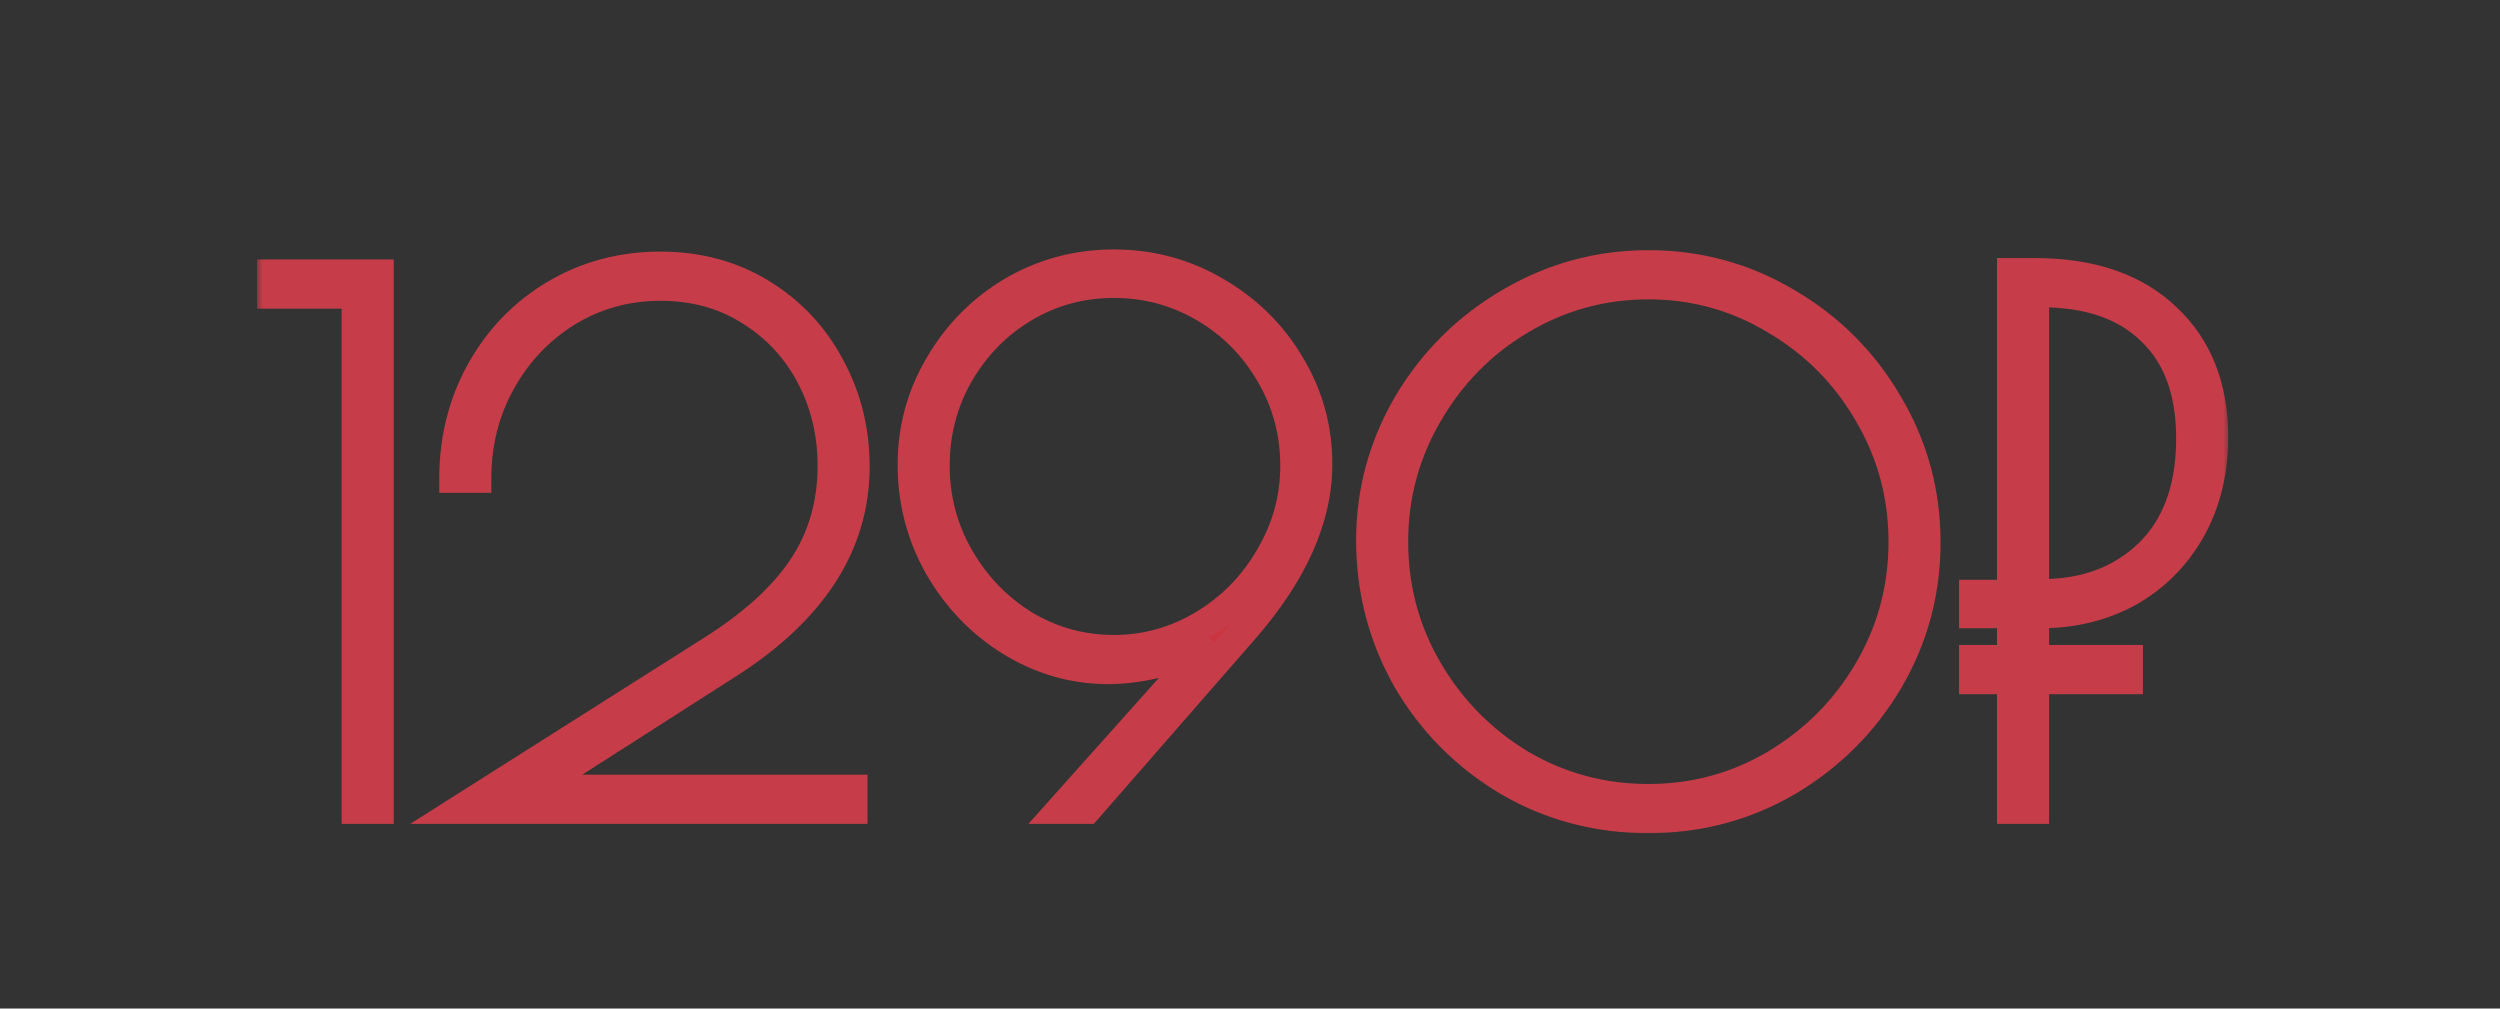
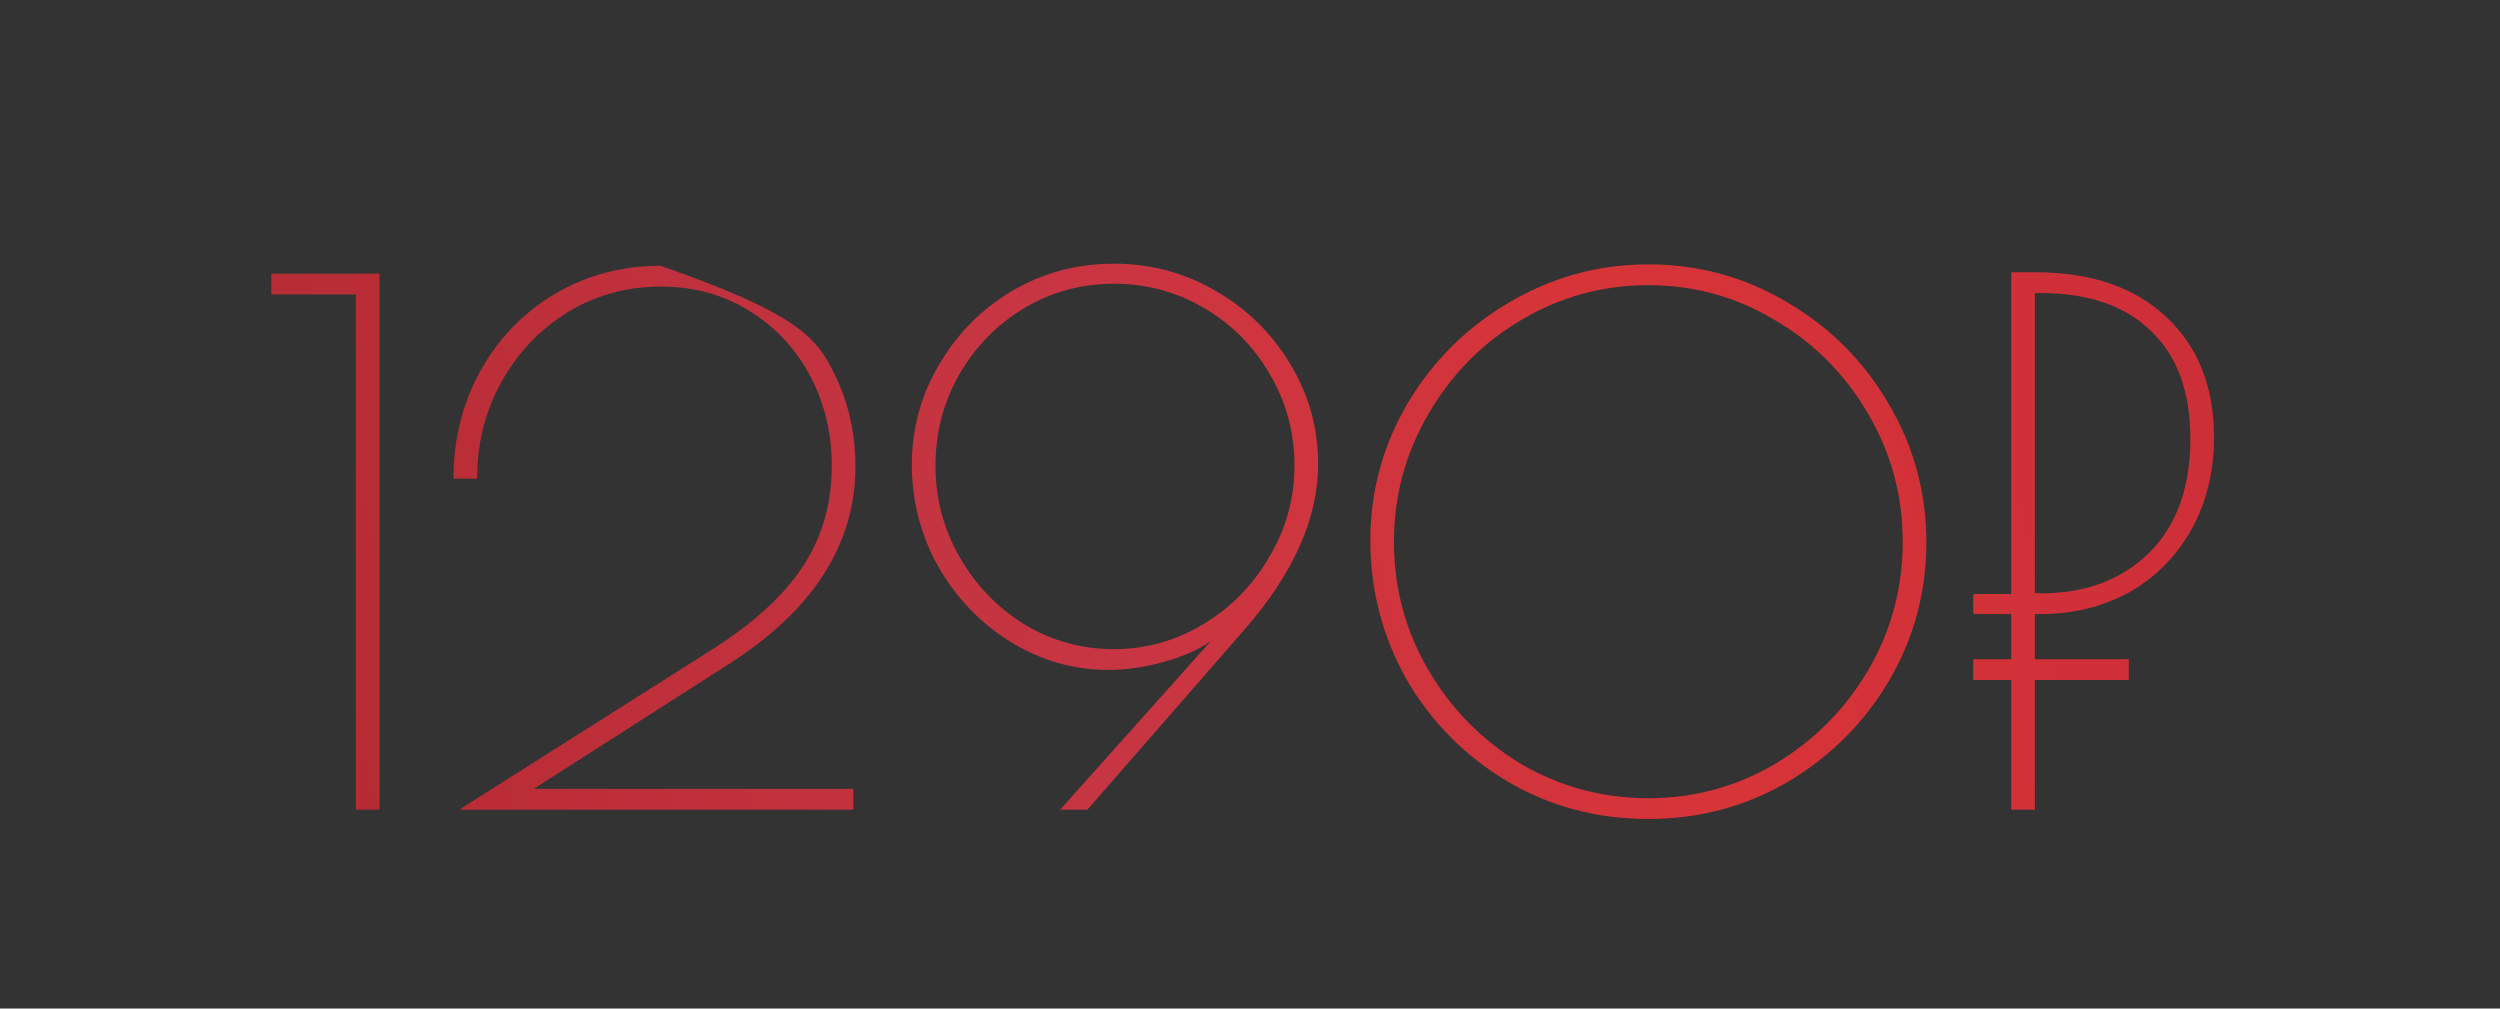
<svg xmlns="http://www.w3.org/2000/svg" width="176" height="71" viewBox="0 0 176 71" fill="none">
  <rect x="0" y="0" width="176" height="71" fill="#333333" stroke="none" />
  <mask id="path-1-outside-1_416_1071" maskUnits="userSpaceOnUse" x="18" y="17" width="139" height="42" fill="black">
    <rect fill="white" x="18" y="17" width="139" height="42" />
    <path d="M25.053 20.731H19.101V19.268H26.718V57H25.053V20.731ZM49.933 45.852C52.892 44.002 55.061 42.052 56.44 40C57.852 37.915 58.559 35.511 58.559 32.787C58.559 30.5 58.054 28.398 57.045 26.482C56.036 24.565 54.607 23.035 52.758 21.891C50.941 20.748 48.856 20.176 46.502 20.176C44.115 20.176 41.929 20.781 39.945 21.992C37.994 23.203 36.447 24.834 35.304 26.885C34.16 28.936 33.589 31.206 33.589 33.695H31.924C31.924 30.904 32.563 28.365 33.841 26.078C35.119 23.791 36.868 21.992 39.087 20.68C41.307 19.369 43.779 18.713 46.502 18.713C49.159 18.713 51.53 19.352 53.615 20.63C55.7 21.908 57.314 23.623 58.458 25.775C59.635 27.927 60.223 30.282 60.223 32.837C60.223 38.319 57.247 42.96 51.295 46.76L37.574 55.537H60.072V57H32.328L49.933 45.852ZM78.419 18.562C81.009 18.562 83.396 19.201 85.582 20.479C87.802 21.757 89.55 23.472 90.828 25.624C92.14 27.776 92.796 30.13 92.796 32.686C92.796 36.486 91.064 40.37 87.6 44.339L76.553 57H74.636L85.229 45.146C84.355 45.751 83.245 46.239 81.9 46.609C80.555 46.978 79.26 47.163 78.016 47.163C75.594 47.163 73.308 46.508 71.155 45.196C69.037 43.885 67.338 42.119 66.061 39.9C64.816 37.68 64.194 35.292 64.194 32.736C64.194 30.181 64.833 27.827 66.111 25.674C67.389 23.488 69.104 21.757 71.256 20.479C73.442 19.201 75.83 18.562 78.419 18.562ZM78.419 19.974C76.132 19.974 74.031 20.546 72.114 21.689C70.197 22.833 68.667 24.396 67.523 26.381C66.414 28.331 65.859 30.466 65.859 32.787C65.859 35.107 66.43 37.26 67.574 39.244C68.717 41.228 70.247 42.809 72.164 43.986C74.081 45.129 76.166 45.701 78.419 45.701C80.672 45.701 82.774 45.112 84.725 43.935C86.675 42.758 88.222 41.177 89.365 39.193C90.543 37.209 91.131 35.074 91.131 32.787C91.131 30.466 90.559 28.331 89.416 26.381C88.273 24.396 86.726 22.833 84.775 21.689C82.825 20.546 80.706 19.974 78.419 19.974ZM116.043 57.656C112.445 57.656 109.149 56.781 106.156 55.033C103.163 53.25 100.792 50.863 99.044 47.87C97.329 44.843 96.471 41.564 96.471 38.033C96.471 34.603 97.345 31.391 99.094 28.398C100.876 25.405 103.264 23.035 106.257 21.286C109.284 19.503 112.546 18.612 116.043 18.612C119.574 18.612 122.836 19.503 125.829 21.286C128.822 23.035 131.193 25.405 132.942 28.398C134.724 31.391 135.615 34.653 135.615 38.184C135.615 41.682 134.741 44.927 132.992 47.92C131.244 50.88 128.873 53.25 125.88 55.033C122.887 56.781 119.608 57.656 116.043 57.656ZM116.043 56.193C119.272 56.193 122.248 55.386 124.972 53.772C127.729 52.124 129.915 49.921 131.529 47.163C133.144 44.406 133.951 41.396 133.951 38.134C133.951 34.906 133.144 31.913 131.529 29.155C129.915 26.364 127.729 24.161 124.972 22.547C122.248 20.899 119.272 20.075 116.043 20.075C112.815 20.075 109.822 20.899 107.064 22.547C104.34 24.161 102.171 26.364 100.557 29.155C98.943 31.913 98.136 34.906 98.136 38.134C98.136 41.396 98.943 44.406 100.557 47.163C102.171 49.921 104.34 52.124 107.064 53.772C109.822 55.386 112.815 56.193 116.043 56.193ZM143.255 43.229V46.407H149.863V47.87H143.255V57H141.59V47.87H138.917V46.407H141.59V43.229H138.917V41.816H141.59V19.167H143.255C147.223 19.167 150.317 20.226 152.537 22.345C154.756 24.43 155.866 27.238 155.866 30.769C155.866 33.224 155.328 35.41 154.252 37.327C153.176 39.21 151.713 40.673 149.863 41.715C148.013 42.724 145.945 43.229 143.658 43.229H143.255ZM143.255 41.766H143.759C146.82 41.766 149.325 40.824 151.276 38.941C153.226 37.024 154.201 34.334 154.201 30.87C154.201 27.574 153.276 25.052 151.427 23.303C149.611 21.521 147.021 20.63 143.658 20.63H143.255V41.766Z" />
  </mask>
-   <path d="M25.053 20.731H19.101V19.268H26.718V57H25.053V20.731ZM49.933 45.852C52.892 44.002 55.061 42.052 56.44 40C57.852 37.915 58.559 35.511 58.559 32.787C58.559 30.5 58.054 28.398 57.045 26.482C56.036 24.565 54.607 23.035 52.758 21.891C50.941 20.748 48.856 20.176 46.502 20.176C44.115 20.176 41.929 20.781 39.945 21.992C37.994 23.203 36.447 24.834 35.304 26.885C34.16 28.936 33.589 31.206 33.589 33.695H31.924C31.924 30.904 32.563 28.365 33.841 26.078C35.119 23.791 36.868 21.992 39.087 20.68C41.307 19.369 43.779 18.713 46.502 18.713C49.159 18.713 51.53 19.352 53.615 20.63C55.7 21.908 57.314 23.623 58.458 25.775C59.635 27.927 60.223 30.282 60.223 32.837C60.223 38.319 57.247 42.96 51.295 46.76L37.574 55.537H60.072V57H32.328L49.933 45.852ZM78.419 18.562C81.009 18.562 83.396 19.201 85.582 20.479C87.802 21.757 89.55 23.472 90.828 25.624C92.14 27.776 92.796 30.13 92.796 32.686C92.796 36.486 91.064 40.37 87.6 44.339L76.553 57H74.636L85.229 45.146C84.355 45.751 83.245 46.239 81.9 46.609C80.555 46.978 79.26 47.163 78.016 47.163C75.594 47.163 73.308 46.508 71.155 45.196C69.037 43.885 67.338 42.119 66.061 39.9C64.816 37.68 64.194 35.292 64.194 32.736C64.194 30.181 64.833 27.827 66.111 25.674C67.389 23.488 69.104 21.757 71.256 20.479C73.442 19.201 75.83 18.562 78.419 18.562ZM78.419 19.974C76.132 19.974 74.031 20.546 72.114 21.689C70.197 22.833 68.667 24.396 67.523 26.381C66.414 28.331 65.859 30.466 65.859 32.787C65.859 35.107 66.43 37.26 67.574 39.244C68.717 41.228 70.247 42.809 72.164 43.986C74.081 45.129 76.166 45.701 78.419 45.701C80.672 45.701 82.774 45.112 84.725 43.935C86.675 42.758 88.222 41.177 89.365 39.193C90.543 37.209 91.131 35.074 91.131 32.787C91.131 30.466 90.559 28.331 89.416 26.381C88.273 24.396 86.726 22.833 84.775 21.689C82.825 20.546 80.706 19.974 78.419 19.974ZM116.043 57.656C112.445 57.656 109.149 56.781 106.156 55.033C103.163 53.25 100.792 50.863 99.044 47.87C97.329 44.843 96.471 41.564 96.471 38.033C96.471 34.603 97.345 31.391 99.094 28.398C100.876 25.405 103.264 23.035 106.257 21.286C109.284 19.503 112.546 18.612 116.043 18.612C119.574 18.612 122.836 19.503 125.829 21.286C128.822 23.035 131.193 25.405 132.942 28.398C134.724 31.391 135.615 34.653 135.615 38.184C135.615 41.682 134.741 44.927 132.992 47.92C131.244 50.88 128.873 53.25 125.88 55.033C122.887 56.781 119.608 57.656 116.043 57.656ZM116.043 56.193C119.272 56.193 122.248 55.386 124.972 53.772C127.729 52.124 129.915 49.921 131.529 47.163C133.144 44.406 133.951 41.396 133.951 38.134C133.951 34.906 133.144 31.913 131.529 29.155C129.915 26.364 127.729 24.161 124.972 22.547C122.248 20.899 119.272 20.075 116.043 20.075C112.815 20.075 109.822 20.899 107.064 22.547C104.34 24.161 102.171 26.364 100.557 29.155C98.943 31.913 98.136 34.906 98.136 38.134C98.136 41.396 98.943 44.406 100.557 47.163C102.171 49.921 104.34 52.124 107.064 53.772C109.822 55.386 112.815 56.193 116.043 56.193ZM143.255 43.229V46.407H149.863V47.87H143.255V57H141.59V47.87H138.917V46.407H141.59V43.229H138.917V41.816H141.59V19.167H143.255C147.223 19.167 150.317 20.226 152.537 22.345C154.756 24.43 155.866 27.238 155.866 30.769C155.866 33.224 155.328 35.41 154.252 37.327C153.176 39.21 151.713 40.673 149.863 41.715C148.013 42.724 145.945 43.229 143.658 43.229H143.255ZM143.255 41.766H143.759C146.82 41.766 149.325 40.824 151.276 38.941C153.226 37.024 154.201 34.334 154.201 30.87C154.201 27.574 153.276 25.052 151.427 23.303C149.611 21.521 147.021 20.63 143.658 20.63H143.255V41.766Z" fill="url(#paint0_linear_416_1071)" />
-   <path d="M25.053 20.731H19.101V19.268H26.718V57H25.053V20.731ZM49.933 45.852C52.892 44.002 55.061 42.052 56.44 40C57.852 37.915 58.559 35.511 58.559 32.787C58.559 30.5 58.054 28.398 57.045 26.482C56.036 24.565 54.607 23.035 52.758 21.891C50.941 20.748 48.856 20.176 46.502 20.176C44.115 20.176 41.929 20.781 39.945 21.992C37.994 23.203 36.447 24.834 35.304 26.885C34.16 28.936 33.589 31.206 33.589 33.695H31.924C31.924 30.904 32.563 28.365 33.841 26.078C35.119 23.791 36.868 21.992 39.087 20.68C41.307 19.369 43.779 18.713 46.502 18.713C49.159 18.713 51.53 19.352 53.615 20.63C55.7 21.908 57.314 23.623 58.458 25.775C59.635 27.927 60.223 30.282 60.223 32.837C60.223 38.319 57.247 42.96 51.295 46.76L37.574 55.537H60.072V57H32.328L49.933 45.852ZM78.419 18.562C81.009 18.562 83.396 19.201 85.582 20.479C87.802 21.757 89.55 23.472 90.828 25.624C92.14 27.776 92.796 30.13 92.796 32.686C92.796 36.486 91.064 40.37 87.6 44.339L76.553 57H74.636L85.229 45.146C84.355 45.751 83.245 46.239 81.9 46.609C80.555 46.978 79.26 47.163 78.016 47.163C75.594 47.163 73.308 46.508 71.155 45.196C69.037 43.885 67.338 42.119 66.061 39.9C64.816 37.68 64.194 35.292 64.194 32.736C64.194 30.181 64.833 27.827 66.111 25.674C67.389 23.488 69.104 21.757 71.256 20.479C73.442 19.201 75.83 18.562 78.419 18.562ZM78.419 19.974C76.132 19.974 74.031 20.546 72.114 21.689C70.197 22.833 68.667 24.396 67.523 26.381C66.414 28.331 65.859 30.466 65.859 32.787C65.859 35.107 66.43 37.26 67.574 39.244C68.717 41.228 70.247 42.809 72.164 43.986C74.081 45.129 76.166 45.701 78.419 45.701C80.672 45.701 82.774 45.112 84.725 43.935C86.675 42.758 88.222 41.177 89.365 39.193C90.543 37.209 91.131 35.074 91.131 32.787C91.131 30.466 90.559 28.331 89.416 26.381C88.273 24.396 86.726 22.833 84.775 21.689C82.825 20.546 80.706 19.974 78.419 19.974ZM116.043 57.656C112.445 57.656 109.149 56.781 106.156 55.033C103.163 53.25 100.792 50.863 99.044 47.87C97.329 44.843 96.471 41.564 96.471 38.033C96.471 34.603 97.345 31.391 99.094 28.398C100.876 25.405 103.264 23.035 106.257 21.286C109.284 19.503 112.546 18.612 116.043 18.612C119.574 18.612 122.836 19.503 125.829 21.286C128.822 23.035 131.193 25.405 132.942 28.398C134.724 31.391 135.615 34.653 135.615 38.184C135.615 41.682 134.741 44.927 132.992 47.92C131.244 50.88 128.873 53.25 125.88 55.033C122.887 56.781 119.608 57.656 116.043 57.656ZM116.043 56.193C119.272 56.193 122.248 55.386 124.972 53.772C127.729 52.124 129.915 49.921 131.529 47.163C133.144 44.406 133.951 41.396 133.951 38.134C133.951 34.906 133.144 31.913 131.529 29.155C129.915 26.364 127.729 24.161 124.972 22.547C122.248 20.899 119.272 20.075 116.043 20.075C112.815 20.075 109.822 20.899 107.064 22.547C104.34 24.161 102.171 26.364 100.557 29.155C98.943 31.913 98.136 34.906 98.136 38.134C98.136 41.396 98.943 44.406 100.557 47.163C102.171 49.921 104.34 52.124 107.064 53.772C109.822 55.386 112.815 56.193 116.043 56.193ZM143.255 43.229V46.407H149.863V47.87H143.255V57H141.59V47.87H138.917V46.407H141.59V43.229H138.917V41.816H141.59V19.167H143.255C147.223 19.167 150.317 20.226 152.537 22.345C154.756 24.43 155.866 27.238 155.866 30.769C155.866 33.224 155.328 35.41 154.252 37.327C153.176 39.21 151.713 40.673 149.863 41.715C148.013 42.724 145.945 43.229 143.658 43.229H143.255ZM143.255 41.766H143.759C146.82 41.766 149.325 40.824 151.276 38.941C153.226 37.024 154.201 34.334 154.201 30.87C154.201 27.574 153.276 25.052 151.427 23.303C149.611 21.521 147.021 20.63 143.658 20.63H143.255V41.766Z" fill="url(#paint1_radial_416_1071)" fill-opacity="0.22" />
-   <path d="M25.053 20.731H26.053V19.731H25.053V20.731ZM19.101 20.731H18.101V21.731H19.101V20.731ZM19.101 19.268V18.268H18.101V19.268H19.101ZM26.718 19.268H27.718V18.268H26.718V19.268ZM26.718 57V58H27.718V57H26.718ZM25.053 57H24.053V58H25.053V57ZM25.053 19.731H19.101V21.731H25.053V19.731ZM20.101 20.731V19.268H18.101V20.731H20.101ZM19.101 20.268H26.718V18.268H19.101V20.268ZM25.718 19.268V57H27.718V19.268H25.718ZM26.718 56H25.053V58H26.718V56ZM26.053 57V20.731H24.053V57H26.053ZM49.933 45.852L49.403 45.004L49.398 45.007L49.933 45.852ZM56.44 40L55.612 39.44L55.61 39.443L56.44 40ZM57.045 26.482L56.16 26.947L57.045 26.482ZM52.758 21.891L52.225 22.737L52.232 22.742L52.758 21.891ZM39.945 21.992L39.424 21.138L39.417 21.142L39.945 21.992ZM35.304 26.885L36.177 27.372L35.304 26.885ZM33.589 33.695V34.695H34.589V33.695H33.589ZM31.924 33.695H30.924V34.695H31.924V33.695ZM33.841 26.078L32.968 25.59L33.841 26.078ZM39.087 20.68L39.596 21.541L39.087 20.68ZM53.615 20.63L53.093 21.483L53.615 20.63ZM58.458 25.775L57.575 26.244L57.58 26.255L58.458 25.775ZM51.295 46.76L50.757 45.917L50.756 45.917L51.295 46.76ZM37.574 55.537L37.035 54.695L34.155 56.537H37.574V55.537ZM60.072 55.537H61.072V54.537H60.072V55.537ZM60.072 57V58H61.072V57H60.072ZM32.328 57L31.793 56.155L28.879 58H32.328V57ZM50.463 46.7C53.496 44.804 55.787 42.764 57.27 40.558L55.61 39.443C54.335 41.34 52.288 43.2 49.403 45.004L50.463 46.7ZM57.268 40.561C58.802 38.297 59.559 35.694 59.559 32.787H57.559C57.559 35.328 56.903 37.534 55.612 39.44L57.268 40.561ZM59.559 32.787C59.559 30.347 59.019 28.084 57.93 26.016L56.16 26.947C57.089 28.712 57.559 30.653 57.559 32.787H59.559ZM57.93 26.016C56.838 23.94 55.284 22.277 53.283 21.041L52.232 22.742C53.93 23.791 55.235 25.189 56.16 26.947L57.93 26.016ZM53.29 21.045C51.3 19.791 49.026 19.176 46.502 19.176V21.176C48.687 21.176 50.584 21.704 52.225 22.737L53.29 21.045ZM46.502 19.176C43.936 19.176 41.569 19.829 39.424 21.138L40.466 22.846C42.288 21.733 44.293 21.176 46.502 21.176V19.176ZM39.417 21.142C37.319 22.445 35.654 24.202 34.43 26.398L36.177 27.372C37.24 25.465 38.669 23.961 40.472 22.842L39.417 21.142ZM34.43 26.398C33.199 28.607 32.589 31.047 32.589 33.695H34.589C34.589 31.366 35.122 29.265 36.177 27.372L34.43 26.398ZM33.589 32.695H31.924V34.695H33.589V32.695ZM32.924 33.695C32.924 31.063 33.525 28.694 34.714 26.566L32.968 25.59C31.601 28.036 30.924 30.744 30.924 33.695H32.924ZM34.714 26.566C35.907 24.431 37.531 22.761 39.596 21.541L38.578 19.82C36.204 21.223 34.331 23.151 32.968 25.59L34.714 26.566ZM39.596 21.541C41.653 20.326 43.947 19.713 46.502 19.713V17.713C43.61 17.713 40.961 18.412 38.578 19.82L39.596 21.541ZM46.502 19.713C48.991 19.713 51.178 20.309 53.093 21.483L54.138 19.777C51.882 18.395 49.327 17.713 46.502 17.713V19.713ZM53.093 21.483C55.026 22.668 56.515 24.25 57.575 26.244L59.341 25.306C58.113 22.995 56.374 21.148 54.138 19.777L53.093 21.483ZM57.58 26.255C58.673 28.254 59.223 30.442 59.223 32.837H61.223C61.223 30.121 60.596 27.601 59.335 25.295L57.58 26.255ZM59.223 32.837C59.223 37.879 56.515 42.241 50.757 45.917L51.833 47.603C57.979 43.679 61.223 38.758 61.223 32.837H59.223ZM50.756 45.917L37.035 54.695L38.113 56.38L51.834 47.602L50.756 45.917ZM37.574 56.537H60.072V54.537H37.574V56.537ZM59.072 55.537V57H61.072V55.537H59.072ZM60.072 56H32.328V58H60.072V56ZM32.863 57.845L50.468 46.697L49.398 45.007L31.793 56.155L32.863 57.845ZM85.582 20.479L85.078 21.342L85.083 21.345L85.582 20.479ZM90.828 25.624L89.969 26.134L89.975 26.144L90.828 25.624ZM87.6 44.339L86.847 43.681L86.847 43.681L87.6 44.339ZM76.553 57V58H77.007L77.306 57.657L76.553 57ZM74.636 57L73.89 56.334L72.401 58H74.636V57ZM85.229 45.146L85.975 45.812L84.66 44.324L85.229 45.146ZM81.9 46.609L81.635 45.644L81.9 46.609ZM71.155 45.196L70.629 46.046L70.635 46.05L71.155 45.196ZM66.061 39.9L65.188 40.389L65.194 40.398L66.061 39.9ZM66.111 25.674L66.971 26.185L66.974 26.179L66.111 25.674ZM71.256 20.479L70.751 19.615L70.746 19.619L71.256 20.479ZM72.114 21.689L71.602 20.831H71.602L72.114 21.689ZM67.523 26.381L66.657 25.881L66.654 25.886L67.523 26.381ZM67.574 39.244L68.44 38.745L67.574 39.244ZM72.164 43.986L71.641 44.838L71.652 44.844L72.164 43.986ZM84.725 43.935L84.208 43.079L84.725 43.935ZM89.365 39.193L88.505 38.683L88.499 38.694L89.365 39.193ZM89.416 26.381L88.549 26.88L88.553 26.886L89.416 26.381ZM84.775 21.689L85.281 20.827L84.775 21.689ZM78.419 19.562C80.835 19.562 83.048 20.156 85.078 21.342L86.087 19.615C83.744 18.246 81.182 17.562 78.419 17.562V19.562ZM85.083 21.345C87.157 22.54 88.781 24.134 89.969 26.134L91.688 25.113C90.32 22.81 88.446 20.974 86.081 19.612L85.083 21.345ZM89.975 26.144C91.189 28.137 91.796 30.311 91.796 32.686H93.796C93.796 29.949 93.091 27.415 91.682 25.104L89.975 26.144ZM91.796 32.686C91.796 36.165 90.213 39.825 86.847 43.681L88.353 44.996C91.915 40.916 93.796 36.807 93.796 32.686H91.796ZM86.847 43.681L75.799 56.343L77.306 57.657L88.353 44.996L86.847 43.681ZM76.553 56H74.636V58H76.553V56ZM75.382 57.666L85.975 45.812L84.484 44.479L73.89 56.334L75.382 57.666ZM84.66 44.324C83.902 44.848 82.903 45.295 81.635 45.644L82.165 47.573C83.587 47.182 84.808 46.654 85.798 45.968L84.66 44.324ZM81.635 45.644C80.366 45.993 79.16 46.163 78.016 46.163V48.163C79.36 48.163 80.744 47.964 82.165 47.573L81.635 45.644ZM78.016 46.163C75.786 46.163 73.678 45.562 71.676 44.342L70.635 46.05C72.937 47.453 75.403 48.163 78.016 48.163V46.163ZM71.682 44.346C69.708 43.124 68.125 41.481 66.927 39.401L65.194 40.398C66.552 42.757 68.365 44.645 70.629 46.046L71.682 44.346ZM66.933 39.41C65.773 37.341 65.194 35.122 65.194 32.736H63.194C63.194 35.463 63.86 38.019 65.188 40.389L66.933 39.41ZM65.194 32.736C65.194 30.356 65.787 28.179 66.971 26.185L65.251 25.164C63.879 27.474 63.194 30.005 63.194 32.736H65.194ZM66.974 26.179C68.168 24.138 69.762 22.529 71.767 21.338L70.746 19.619C68.446 20.984 66.61 22.839 65.248 25.17L66.974 26.179ZM71.761 21.342C73.79 20.156 76.003 19.562 78.419 19.562V17.562C75.657 17.562 73.094 18.246 70.751 19.615L71.761 21.342ZM78.419 18.974C75.957 18.974 73.677 19.592 71.602 20.831L72.626 22.548C74.384 21.5 76.308 20.974 78.419 20.974V18.974ZM71.602 20.831C69.534 22.064 67.883 23.753 66.657 25.881L68.39 26.88C69.45 25.04 70.86 23.602 72.626 22.548L71.602 20.831ZM66.654 25.886C65.456 27.992 64.859 30.299 64.859 32.787H66.859C66.859 30.634 67.371 28.67 68.392 26.875L66.654 25.886ZM64.859 32.787C64.859 35.28 65.475 37.605 66.707 39.743L68.44 38.745C67.386 36.914 66.859 34.935 66.859 32.787H64.859ZM66.707 39.743C67.932 41.869 69.579 43.572 71.641 44.838L72.687 43.133C70.915 42.045 69.502 40.587 68.44 38.745L66.707 39.743ZM71.652 44.844C73.725 46.081 75.987 46.701 78.419 46.701V44.701C76.345 44.701 74.437 44.177 72.677 43.127L71.652 44.844ZM78.419 46.701C80.857 46.701 83.137 46.061 85.241 44.791L84.208 43.079C82.412 44.163 80.488 44.701 78.419 44.701V46.701ZM85.241 44.791C87.338 43.526 89.004 41.823 90.232 39.693L88.499 38.694C87.44 40.532 86.013 41.99 84.208 43.079L85.241 44.791ZM90.226 39.703C91.493 37.566 92.131 35.255 92.131 32.787H90.131C90.131 34.892 89.592 36.852 88.505 38.683L90.226 39.703ZM92.131 32.787C92.131 30.294 91.514 27.983 90.279 25.875L88.553 26.886C89.604 28.679 90.131 30.639 90.131 32.787H92.131ZM90.282 25.881C89.053 23.749 87.383 22.059 85.281 20.827L84.269 22.552C86.068 23.606 87.492 25.044 88.549 26.88L90.282 25.881ZM85.281 20.827C83.175 19.592 80.882 18.974 78.419 18.974V20.974C80.53 20.974 82.474 21.5 84.269 22.552L85.281 20.827ZM106.156 55.033L105.645 55.892L105.652 55.896L106.156 55.033ZM99.044 47.87L98.174 48.363L98.18 48.374L99.044 47.87ZM99.094 28.398L98.235 27.887L98.231 27.894L99.094 28.398ZM106.257 21.286L106.762 22.149L106.765 22.147L106.257 21.286ZM125.829 21.286L125.318 22.145L125.325 22.149L125.829 21.286ZM132.942 28.398L132.078 28.903L132.083 28.91L132.942 28.398ZM132.992 47.92L133.853 48.429L133.856 48.425L132.992 47.92ZM125.88 55.033L126.384 55.896L126.391 55.892L125.88 55.033ZM124.972 53.772L125.482 54.632L125.485 54.63L124.972 53.772ZM131.529 47.163L130.666 46.658L131.529 47.163ZM131.529 29.155L130.664 29.656L130.666 29.66L131.529 29.155ZM124.972 22.547L124.454 23.402L124.46 23.406L124.467 23.41L124.972 22.547ZM107.064 22.547L107.574 23.407L107.577 23.405L107.064 22.547ZM100.557 29.155L101.42 29.66L101.423 29.656L100.557 29.155ZM100.557 47.163L99.694 47.669L100.557 47.163ZM107.064 53.772L106.547 54.627L106.553 54.631L106.559 54.635L107.064 53.772ZM116.043 56.656C112.615 56.656 109.495 55.825 106.661 54.169L105.652 55.896C108.804 57.738 112.275 58.656 116.043 58.656V56.656ZM106.668 54.173C103.82 52.477 101.57 50.211 99.907 47.365L98.18 48.374C100.015 51.514 102.507 54.023 105.645 55.892L106.668 54.173ZM99.914 47.377C98.285 44.503 97.471 41.394 97.471 38.033H95.471C95.471 41.734 96.372 45.183 98.174 48.363L99.914 47.377ZM97.471 38.033C97.471 34.782 98.297 31.744 99.957 28.903L98.231 27.894C96.394 31.038 95.471 34.424 95.471 38.033H97.471ZM99.953 28.91C101.65 26.062 103.915 23.812 106.762 22.149L105.753 20.422C102.613 22.257 100.103 24.749 98.235 27.887L99.953 28.91ZM106.765 22.147C109.638 20.455 112.725 19.612 116.043 19.612V17.612C112.367 17.612 108.929 18.552 105.75 20.424L106.765 22.147ZM116.043 19.612C119.397 19.612 122.482 20.456 125.318 22.145L126.341 20.427C123.191 18.551 119.752 17.612 116.043 17.612V19.612ZM125.325 22.149C128.169 23.811 130.417 26.058 132.078 28.903L133.805 27.894C131.97 24.752 129.475 22.258 126.334 20.422L125.325 22.149ZM132.083 28.91C133.772 31.746 134.615 34.831 134.615 38.184H136.615C136.615 34.476 135.677 31.037 133.801 27.887L132.083 28.91ZM134.615 38.184C134.615 41.506 133.787 44.577 132.129 47.416L133.856 48.425C135.695 45.277 136.615 41.858 136.615 38.184H134.615ZM132.131 47.411C130.469 50.224 128.219 52.476 125.368 54.173L126.391 55.892C129.526 54.025 132.018 51.535 133.853 48.429L132.131 47.411ZM125.375 54.169C122.54 55.826 119.436 56.656 116.043 56.656V58.656C119.78 58.656 123.234 57.737 126.384 55.896L125.375 54.169ZM116.043 57.193C119.447 57.193 122.6 56.339 125.482 54.632L124.462 52.911C121.896 54.432 119.096 55.193 116.043 55.193V57.193ZM125.485 54.63C128.386 52.896 130.693 50.572 132.393 47.669L130.666 46.658C129.138 49.27 127.073 51.351 124.459 52.913L125.485 54.63ZM132.393 47.669C134.098 44.755 134.951 41.57 134.951 38.134H132.951C132.951 41.222 132.189 44.057 130.666 46.658L132.393 47.669ZM134.951 38.134C134.951 34.73 134.097 31.562 132.393 28.65L130.666 29.66C132.19 32.263 132.951 35.081 132.951 38.134H134.951ZM132.395 28.654C130.695 25.715 128.386 23.386 125.477 21.684L124.467 23.41C127.073 24.936 129.136 27.013 130.664 29.656L132.395 28.654ZM125.489 21.691C122.607 19.948 119.451 19.075 116.043 19.075V21.075C119.092 21.075 121.889 21.851 124.454 23.402L125.489 21.691ZM116.043 19.075C112.635 19.075 109.465 19.948 106.551 21.688L107.577 23.405C110.179 21.851 112.995 21.075 116.043 21.075V19.075ZM106.554 21.687C103.68 23.39 101.39 25.718 99.691 28.654L101.423 29.656C102.953 27.01 105 24.932 107.574 23.407L106.554 21.687ZM99.694 28.65C97.989 31.562 97.136 34.73 97.136 38.134H99.136C99.136 35.081 99.897 32.263 101.42 29.66L99.694 28.65ZM97.136 38.134C97.136 41.57 97.988 44.755 99.694 47.669L101.42 46.658C99.897 44.057 99.136 41.222 99.136 38.134H97.136ZM99.694 47.669C101.392 50.569 103.68 52.893 106.547 54.627L107.582 52.916C105.001 51.355 102.95 49.273 101.42 46.658L99.694 47.669ZM106.559 54.635C109.472 56.34 112.639 57.193 116.043 57.193V55.193C112.99 55.193 110.172 54.432 107.569 52.909L106.559 54.635ZM143.255 43.229V42.229H142.255V43.229H143.255ZM143.255 46.407H142.255V47.407H143.255V46.407ZM149.863 46.407H150.863V45.407H149.863V46.407ZM149.863 47.87V48.87H150.863V47.87H149.863ZM143.255 47.87V46.87H142.255V47.87H143.255ZM143.255 57V58H144.255V57H143.255ZM141.59 57H140.59V58H141.59V57ZM141.59 47.87H142.59V46.87H141.59V47.87ZM138.917 47.87H137.917V48.87H138.917V47.87ZM138.917 46.407V45.407H137.917V46.407H138.917ZM141.59 46.407V47.407H142.59V46.407H141.59ZM141.59 43.229H142.59V42.229H141.59V43.229ZM138.917 43.229H137.917V44.229H138.917V43.229ZM138.917 41.816V40.816H137.917V41.816H138.917ZM141.59 41.816V42.816H142.59V41.816H141.59ZM141.59 19.167V18.167H140.59V19.167H141.59ZM152.537 22.345L151.846 23.069L151.852 23.074L152.537 22.345ZM154.252 37.327L155.12 37.823L155.124 37.816L154.252 37.327ZM149.863 41.715L150.342 42.593L150.354 42.587L149.863 41.715ZM143.255 41.766H142.255V42.766H143.255V41.766ZM151.276 38.941L151.97 39.66L151.976 39.654L151.276 38.941ZM151.427 23.303L150.726 24.017L150.733 24.024L150.74 24.03L151.427 23.303ZM143.255 20.63V19.63H142.255V20.63H143.255ZM142.255 43.229V46.407H144.255V43.229H142.255ZM143.255 47.407H149.863V45.407H143.255V47.407ZM148.863 46.407V47.87H150.863V46.407H148.863ZM149.863 46.87H143.255V48.87H149.863V46.87ZM142.255 47.87V57H144.255V47.87H142.255ZM143.255 56H141.59V58H143.255V56ZM142.59 57V47.87H140.59V57H142.59ZM141.59 46.87H138.917V48.87H141.59V46.87ZM139.917 47.87V46.407H137.917V47.87H139.917ZM138.917 47.407H141.59V45.407H138.917V47.407ZM142.59 46.407V43.229H140.59V46.407H142.59ZM141.59 42.229H138.917V44.229H141.59V42.229ZM139.917 43.229V41.816H137.917V43.229H139.917ZM138.917 42.816H141.59V40.816H138.917V42.816ZM142.59 41.816V19.167H140.59V41.816H142.59ZM141.59 20.167H143.255V18.167H141.59V20.167ZM143.255 20.167C147.044 20.167 149.862 21.175 151.846 23.068L153.227 21.622C150.772 19.278 147.402 18.167 143.255 18.167V20.167ZM151.852 23.074C153.838 24.939 154.866 27.466 154.866 30.769H156.866C156.866 27.01 155.675 23.921 153.221 21.616L151.852 23.074ZM154.866 30.769C154.866 33.073 154.362 35.087 153.38 36.837L155.124 37.816C156.293 35.733 156.866 33.375 156.866 30.769H154.866ZM153.383 36.831C152.395 38.561 151.061 39.892 149.372 40.844L150.354 42.587C152.365 41.453 153.956 39.859 155.12 37.823L153.383 36.831ZM149.384 40.838C147.694 41.76 145.793 42.229 143.658 42.229V44.229C146.098 44.229 148.333 43.689 150.342 42.593L149.384 40.838ZM143.658 42.229H143.255V44.229H143.658V42.229ZM143.255 42.766H143.759V40.766H143.255V42.766ZM143.759 42.766C147.043 42.766 149.809 41.747 151.97 39.66L150.581 38.222C148.841 39.901 146.597 40.766 143.759 40.766V42.766ZM151.976 39.654C154.166 37.502 155.201 34.527 155.201 30.87H153.201C153.201 34.141 152.286 36.546 150.575 38.228L151.976 39.654ZM155.201 30.87C155.201 27.385 154.218 24.566 152.114 22.577L150.74 24.03C152.335 25.538 153.201 27.764 153.201 30.87H155.201ZM152.127 22.59C150.07 20.571 147.196 19.63 143.658 19.63V21.63C146.847 21.63 149.151 22.471 150.726 24.017L152.127 22.59ZM143.658 19.63H143.255V21.63H143.658V19.63ZM142.255 20.63V41.766H144.255V20.63H142.255Z" fill="#C63D49" mask="url(#path-1-outside-1_416_1071)" />
+   <path d="M25.053 20.731H19.101V19.268H26.718V57H25.053V20.731ZM49.933 45.852C52.892 44.002 55.061 42.052 56.44 40C57.852 37.915 58.559 35.511 58.559 32.787C58.559 30.5 58.054 28.398 57.045 26.482C56.036 24.565 54.607 23.035 52.758 21.891C50.941 20.748 48.856 20.176 46.502 20.176C44.115 20.176 41.929 20.781 39.945 21.992C37.994 23.203 36.447 24.834 35.304 26.885C34.16 28.936 33.589 31.206 33.589 33.695H31.924C31.924 30.904 32.563 28.365 33.841 26.078C35.119 23.791 36.868 21.992 39.087 20.68C41.307 19.369 43.779 18.713 46.502 18.713C55.7 21.908 57.314 23.623 58.458 25.775C59.635 27.927 60.223 30.282 60.223 32.837C60.223 38.319 57.247 42.96 51.295 46.76L37.574 55.537H60.072V57H32.328L49.933 45.852ZM78.419 18.562C81.009 18.562 83.396 19.201 85.582 20.479C87.802 21.757 89.55 23.472 90.828 25.624C92.14 27.776 92.796 30.13 92.796 32.686C92.796 36.486 91.064 40.37 87.6 44.339L76.553 57H74.636L85.229 45.146C84.355 45.751 83.245 46.239 81.9 46.609C80.555 46.978 79.26 47.163 78.016 47.163C75.594 47.163 73.308 46.508 71.155 45.196C69.037 43.885 67.338 42.119 66.061 39.9C64.816 37.68 64.194 35.292 64.194 32.736C64.194 30.181 64.833 27.827 66.111 25.674C67.389 23.488 69.104 21.757 71.256 20.479C73.442 19.201 75.83 18.562 78.419 18.562ZM78.419 19.974C76.132 19.974 74.031 20.546 72.114 21.689C70.197 22.833 68.667 24.396 67.523 26.381C66.414 28.331 65.859 30.466 65.859 32.787C65.859 35.107 66.43 37.26 67.574 39.244C68.717 41.228 70.247 42.809 72.164 43.986C74.081 45.129 76.166 45.701 78.419 45.701C80.672 45.701 82.774 45.112 84.725 43.935C86.675 42.758 88.222 41.177 89.365 39.193C90.543 37.209 91.131 35.074 91.131 32.787C91.131 30.466 90.559 28.331 89.416 26.381C88.273 24.396 86.726 22.833 84.775 21.689C82.825 20.546 80.706 19.974 78.419 19.974ZM116.043 57.656C112.445 57.656 109.149 56.781 106.156 55.033C103.163 53.25 100.792 50.863 99.044 47.87C97.329 44.843 96.471 41.564 96.471 38.033C96.471 34.603 97.345 31.391 99.094 28.398C100.876 25.405 103.264 23.035 106.257 21.286C109.284 19.503 112.546 18.612 116.043 18.612C119.574 18.612 122.836 19.503 125.829 21.286C128.822 23.035 131.193 25.405 132.942 28.398C134.724 31.391 135.615 34.653 135.615 38.184C135.615 41.682 134.741 44.927 132.992 47.92C131.244 50.88 128.873 53.25 125.88 55.033C122.887 56.781 119.608 57.656 116.043 57.656ZM116.043 56.193C119.272 56.193 122.248 55.386 124.972 53.772C127.729 52.124 129.915 49.921 131.529 47.163C133.144 44.406 133.951 41.396 133.951 38.134C133.951 34.906 133.144 31.913 131.529 29.155C129.915 26.364 127.729 24.161 124.972 22.547C122.248 20.899 119.272 20.075 116.043 20.075C112.815 20.075 109.822 20.899 107.064 22.547C104.34 24.161 102.171 26.364 100.557 29.155C98.943 31.913 98.136 34.906 98.136 38.134C98.136 41.396 98.943 44.406 100.557 47.163C102.171 49.921 104.34 52.124 107.064 53.772C109.822 55.386 112.815 56.193 116.043 56.193ZM143.255 43.229V46.407H149.863V47.87H143.255V57H141.59V47.87H138.917V46.407H141.59V43.229H138.917V41.816H141.59V19.167H143.255C147.223 19.167 150.317 20.226 152.537 22.345C154.756 24.43 155.866 27.238 155.866 30.769C155.866 33.224 155.328 35.41 154.252 37.327C153.176 39.21 151.713 40.673 149.863 41.715C148.013 42.724 145.945 43.229 143.658 43.229H143.255ZM143.255 41.766H143.759C146.82 41.766 149.325 40.824 151.276 38.941C153.226 37.024 154.201 34.334 154.201 30.87C154.201 27.574 153.276 25.052 151.427 23.303C149.611 21.521 147.021 20.63 143.658 20.63H143.255V41.766Z" fill="url(#paint0_linear_416_1071)" />
  <defs>
    <linearGradient id="paint0_linear_416_1071" x1="180.252" y1="-5.666" x2="-31.158" y2="43.065" gradientUnits="userSpaceOnUse">
      <stop stop-color="#C52A38" />
      <stop offset="0.33" stop-color="#D73438" />
      <stop offset="0.524" stop-color="#C73543" />
      <stop offset="1" stop-color="#A72225" />
    </linearGradient>
    <radialGradient id="paint1_radial_416_1071" cx="0" cy="0" r="1" gradientUnits="userSpaceOnUse" gradientTransform="translate(88 1.567) rotate(90) scale(38.815 97.037)">
      <stop stop-color="white" />
      <stop offset="1" stop-color="white" stop-opacity="0" />
    </radialGradient>
  </defs>
</svg>